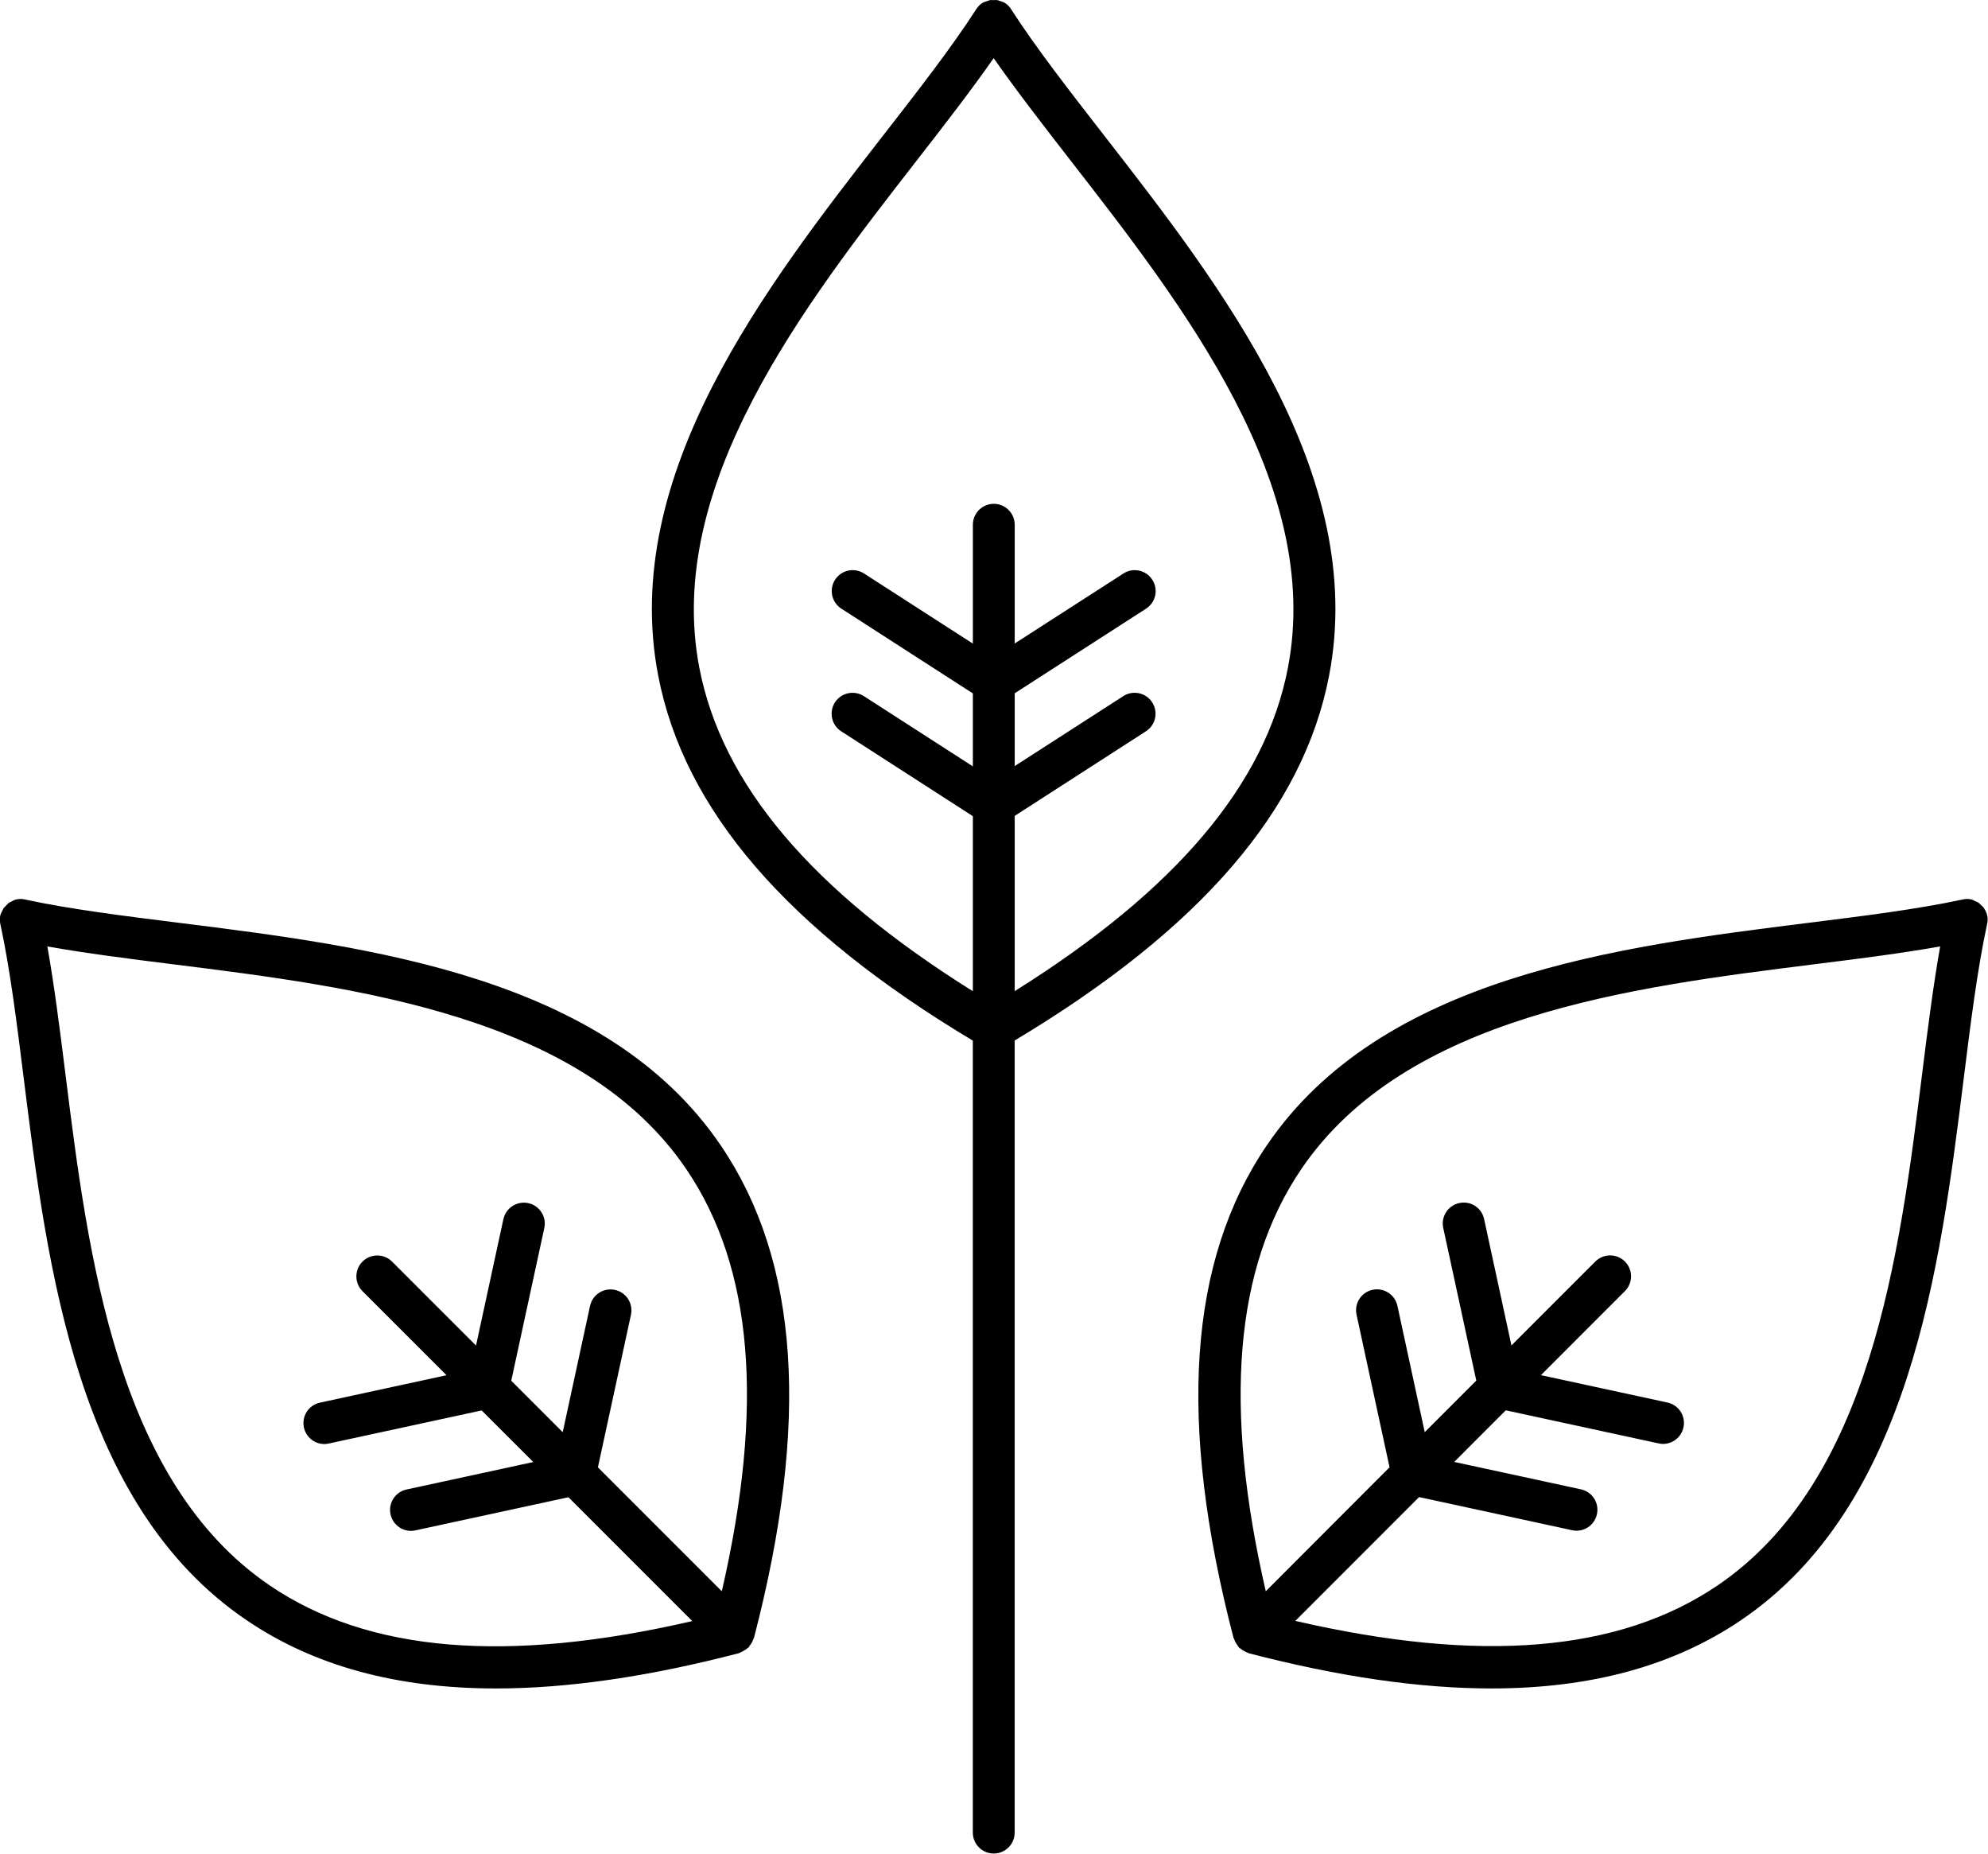
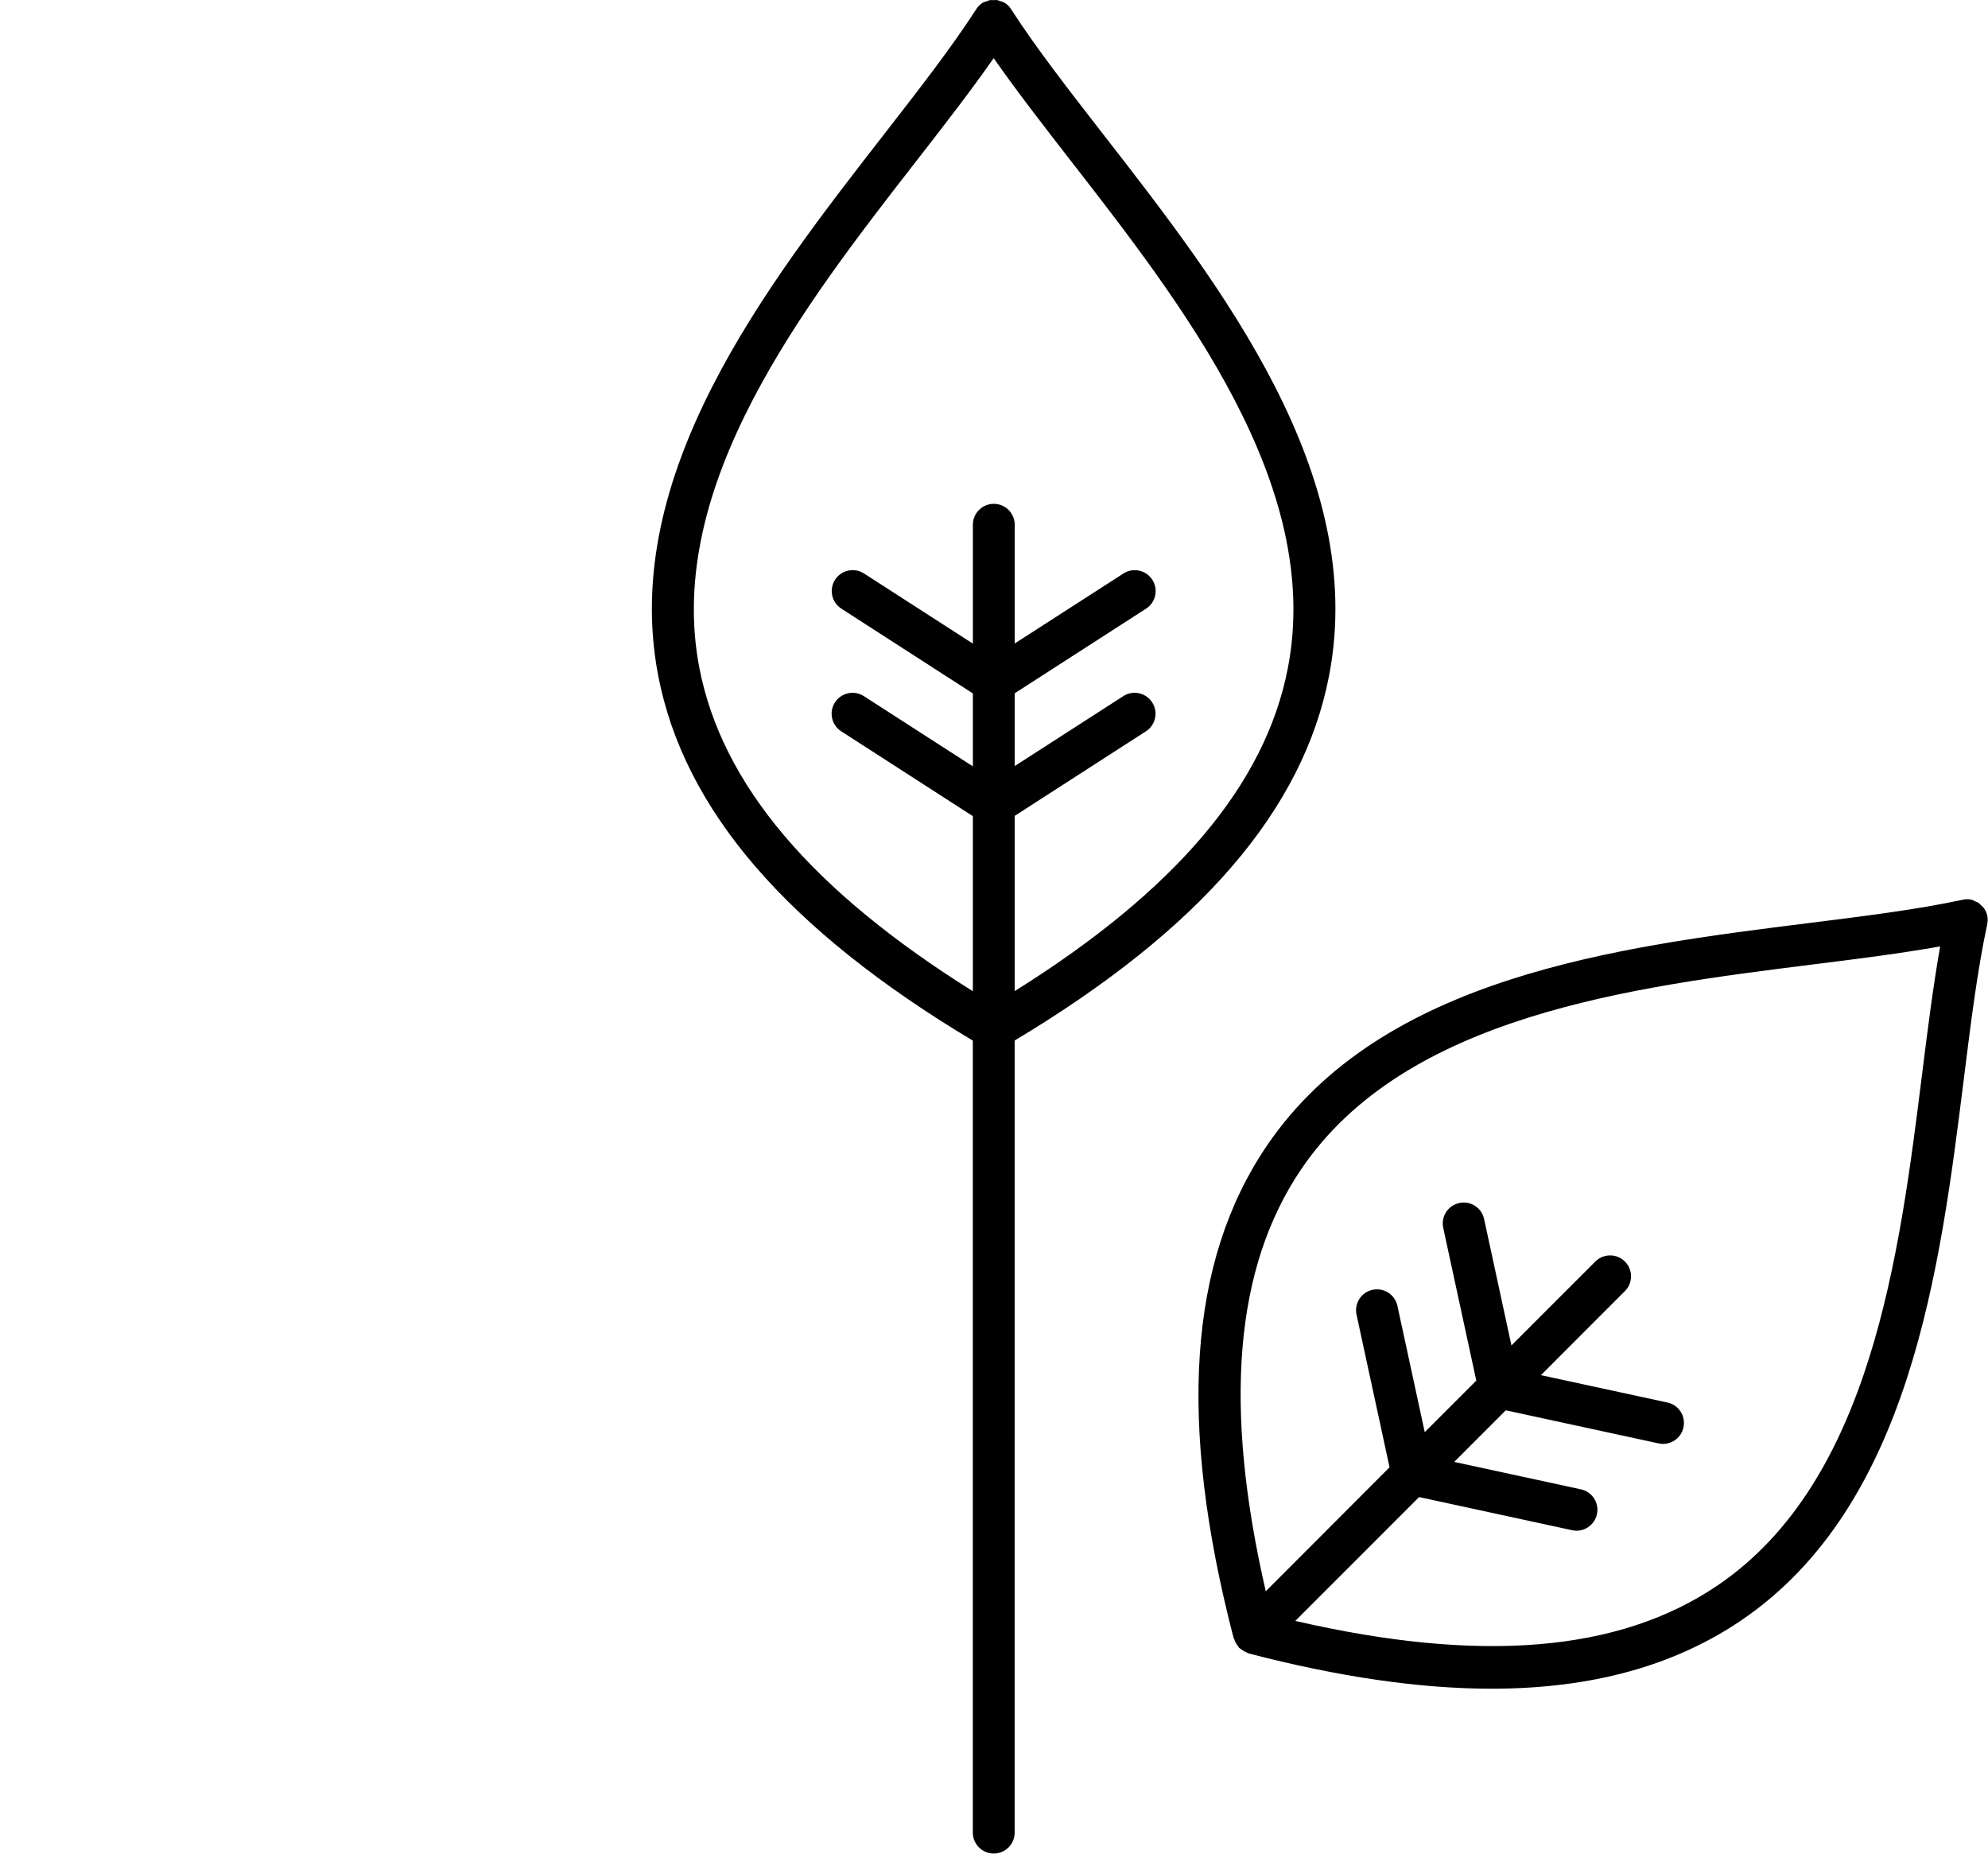
<svg xmlns="http://www.w3.org/2000/svg" version="1.1" x="0px" y="0px" enable-background="new 7.5 7.5 50 50" xml:space="preserve" viewBox="8.75 10.36 47.51 44.29">
  <path d="M40.514,26.499c0.921-4.803-2.578-9.303-5.39-12.919c-0.831-1.069-1.616-2.079-2.202-2.987  c-0.038-0.062-0.086-0.118-0.152-0.16c-0.042-0.027-0.089-0.04-0.136-0.053c-0.013-0.004-0.024-0.012-0.038-0.015  c-0.035-0.007-0.069-0.003-0.104-0.002c-0.032,0-0.063-0.004-0.095,0.002c-0.016,0.003-0.03,0.013-0.046,0.018  c-0.043,0.013-0.088,0.024-0.128,0.05c-0.065,0.042-0.113,0.098-0.151,0.16c-0.586,0.908-1.371,1.917-2.202,2.986  c-2.812,3.616-6.312,8.116-5.391,12.919c0.617,3.215,3.085,6.07,7.52,8.726v18.923c0,0.276,0.224,0.5,0.5,0.5s0.5-0.224,0.5-0.5  V35.221C37.43,32.567,39.897,29.712,40.514,26.499z M33,34.041v-4.187l3.136-2.021c0.232-0.149,0.3-0.459,0.149-0.691  c-0.148-0.232-0.461-0.299-0.69-0.149L33,28.664v-1.739l3.139-2.022c0.232-0.149,0.3-0.459,0.149-0.691  c-0.148-0.232-0.461-0.299-0.69-0.149L33,25.735v-2.837c0-0.276-0.224-0.5-0.5-0.5s-0.5,0.224-0.5,0.5v2.84l-2.602-1.676  c-0.233-0.149-0.542-0.082-0.691,0.149c-0.149,0.232-0.083,0.542,0.149,0.691L32,26.928v1.743l-2.605-1.678  c-0.233-0.149-0.541-0.082-0.691,0.149c-0.149,0.232-0.083,0.542,0.149,0.691L32,29.861v4.183c-3.845-2.404-6.001-4.939-6.538-7.734  c-0.835-4.359,2.51-8.661,5.198-12.117c0.666-0.856,1.299-1.673,1.837-2.444c0.539,0.771,1.171,1.588,1.837,2.445  c2.688,3.457,6.032,7.758,5.196,12.117C38.996,29.104,36.841,31.638,33,34.041z" />
-   <path d="M13.033,32.41c-1.342-0.168-2.61-0.326-3.666-0.554c-0.071-0.018-0.146-0.023-0.223-0.007  c-0.05,0.011-0.093,0.036-0.136,0.06c-0.011,0.006-0.024,0.008-0.035,0.015c-0.03,0.021-0.053,0.048-0.078,0.074  c-0.021,0.021-0.045,0.04-0.063,0.066c-0.009,0.014-0.013,0.032-0.021,0.047c-0.021,0.04-0.045,0.079-0.055,0.125  c-0.016,0.076-0.011,0.15,0.006,0.221c0.228,1.056,0.387,2.324,0.555,3.667c0.568,4.545,1.275,10.201,5.323,12.946  c1.605,1.09,3.579,1.633,5.964,1.633c1.716,0,3.645-0.281,5.802-0.842c0.015-0.004,0.026-0.015,0.041-0.02  c0.024-0.009,0.045-0.021,0.068-0.034c0.034-0.019,0.067-0.037,0.095-0.063c0.008-0.008,0.02-0.011,0.027-0.019  c0.016-0.016,0.021-0.035,0.035-0.052c0.019-0.024,0.036-0.048,0.05-0.075c0.014-0.027,0.025-0.054,0.034-0.083  c0.002-0.007,0.01-0.01,0.012-0.018c1.341-5.156,1.083-9.005-0.79-11.765C23.234,33.687,17.578,32.979,13.033,32.41z M26,48.381  l-2.961-2.961l0.79-3.646c0.058-0.27-0.113-0.536-0.383-0.594c-0.269-0.059-0.536,0.112-0.595,0.383l-0.653,3.017l-1.23-1.23  l0.79-3.649c0.058-0.27-0.113-0.536-0.383-0.594c-0.268-0.058-0.536,0.113-0.595,0.383l-0.654,3.02l-2.006-2.006  c-0.195-0.195-0.512-0.195-0.707,0s-0.195,0.512,0,0.707l2.008,2.008l-3.025,0.655c-0.27,0.058-0.441,0.324-0.383,0.594  c0.051,0.234,0.258,0.395,0.488,0.395c0.035,0,0.071-0.004,0.106-0.012l3.654-0.791l1.234,1.233l-3.029,0.656  c-0.27,0.058-0.441,0.324-0.383,0.594c0.051,0.234,0.258,0.395,0.488,0.395c0.035,0,0.071-0.004,0.106-0.012l3.658-0.792  l2.959,2.959c-4.419,1.02-7.736,0.751-10.093-0.848C11.53,45.752,10.854,40.345,10.311,36c-0.134-1.076-0.265-2.101-0.429-3.026  c0.926,0.164,1.951,0.295,3.027,0.429c4.345,0.544,9.752,1.22,12.243,4.893C26.749,40.649,27.017,43.965,26,48.381z" />
-   <path d="M56.242,32.236c-0.013-0.06-0.039-0.114-0.07-0.163c-0.001-0.002-0.002-0.004-0.003-0.006  c-0.025-0.039-0.06-0.069-0.095-0.099c-0.015-0.013-0.026-0.03-0.043-0.042c-0.024-0.016-0.053-0.023-0.079-0.035  c-0.032-0.015-0.062-0.035-0.098-0.042c-0.078-0.017-0.153-0.01-0.226,0.008c-1.056,0.227-2.321,0.386-3.662,0.553  c-4.545,0.568-10.201,1.276-12.946,5.323c-1.872,2.761-2.131,6.609-0.79,11.766c0.002,0.008,0.01,0.011,0.013,0.019  c0.008,0.026,0.018,0.051,0.03,0.076c0.015,0.03,0.034,0.057,0.055,0.083c0.013,0.017,0.019,0.035,0.033,0.05  c0.008,0.008,0.018,0.01,0.026,0.018c0.027,0.024,0.059,0.042,0.091,0.061c0.025,0.014,0.05,0.028,0.077,0.037  c0.013,0.005,0.021,0.014,0.035,0.018c2.158,0.561,4.087,0.842,5.804,0.842c2.384,0,4.357-0.543,5.963-1.631  c4.048-2.745,4.755-8.401,5.323-12.945c0.167-1.341,0.326-2.606,0.553-3.662C56.252,32.391,56.259,32.314,56.242,32.236z   M49.796,48.242c-2.355,1.597-5.671,1.865-10.09,0.847l2.958-2.959l3.657,0.792c0.035,0.008,0.071,0.012,0.105,0.012  c0.23,0,0.438-0.16,0.488-0.395c0.059-0.27-0.112-0.536-0.383-0.594l-3.027-0.655l1.232-1.233l3.653,0.791  c0.035,0.008,0.071,0.012,0.105,0.012c0.23,0,0.438-0.16,0.488-0.395c0.059-0.27-0.112-0.536-0.383-0.594l-3.023-0.654l2.007-2.008  c0.195-0.195,0.195-0.512,0-0.707s-0.512-0.195-0.707,0l-2.005,2.005l-0.653-3.019c-0.059-0.27-0.32-0.443-0.594-0.383  c-0.271,0.058-0.441,0.324-0.383,0.594l0.79,3.648l-1.232,1.232l-0.653-3.018c-0.058-0.27-0.323-0.441-0.594-0.383  c-0.271,0.058-0.441,0.324-0.383,0.594l0.789,3.646L39,48.381c-1.017-4.416-0.749-7.731,0.848-10.086  c2.491-3.673,7.898-4.349,12.243-4.893c1.075-0.134,2.101-0.264,3.026-0.429c-0.164,0.926-0.295,1.951-0.429,3.027  C54.145,40.345,53.469,45.752,49.796,48.242z" />
+   <path d="M56.242,32.236c-0.013-0.06-0.039-0.114-0.07-0.163c-0.025-0.039-0.06-0.069-0.095-0.099c-0.015-0.013-0.026-0.03-0.043-0.042c-0.024-0.016-0.053-0.023-0.079-0.035  c-0.032-0.015-0.062-0.035-0.098-0.042c-0.078-0.017-0.153-0.01-0.226,0.008c-1.056,0.227-2.321,0.386-3.662,0.553  c-4.545,0.568-10.201,1.276-12.946,5.323c-1.872,2.761-2.131,6.609-0.79,11.766c0.002,0.008,0.01,0.011,0.013,0.019  c0.008,0.026,0.018,0.051,0.03,0.076c0.015,0.03,0.034,0.057,0.055,0.083c0.013,0.017,0.019,0.035,0.033,0.05  c0.008,0.008,0.018,0.01,0.026,0.018c0.027,0.024,0.059,0.042,0.091,0.061c0.025,0.014,0.05,0.028,0.077,0.037  c0.013,0.005,0.021,0.014,0.035,0.018c2.158,0.561,4.087,0.842,5.804,0.842c2.384,0,4.357-0.543,5.963-1.631  c4.048-2.745,4.755-8.401,5.323-12.945c0.167-1.341,0.326-2.606,0.553-3.662C56.252,32.391,56.259,32.314,56.242,32.236z   M49.796,48.242c-2.355,1.597-5.671,1.865-10.09,0.847l2.958-2.959l3.657,0.792c0.035,0.008,0.071,0.012,0.105,0.012  c0.23,0,0.438-0.16,0.488-0.395c0.059-0.27-0.112-0.536-0.383-0.594l-3.027-0.655l1.232-1.233l3.653,0.791  c0.035,0.008,0.071,0.012,0.105,0.012c0.23,0,0.438-0.16,0.488-0.395c0.059-0.27-0.112-0.536-0.383-0.594l-3.023-0.654l2.007-2.008  c0.195-0.195,0.195-0.512,0-0.707s-0.512-0.195-0.707,0l-2.005,2.005l-0.653-3.019c-0.059-0.27-0.32-0.443-0.594-0.383  c-0.271,0.058-0.441,0.324-0.383,0.594l0.79,3.648l-1.232,1.232l-0.653-3.018c-0.058-0.27-0.323-0.441-0.594-0.383  c-0.271,0.058-0.441,0.324-0.383,0.594l0.789,3.646L39,48.381c-1.017-4.416-0.749-7.731,0.848-10.086  c2.491-3.673,7.898-4.349,12.243-4.893c1.075-0.134,2.101-0.264,3.026-0.429c-0.164,0.926-0.295,1.951-0.429,3.027  C54.145,40.345,53.469,45.752,49.796,48.242z" />
</svg>